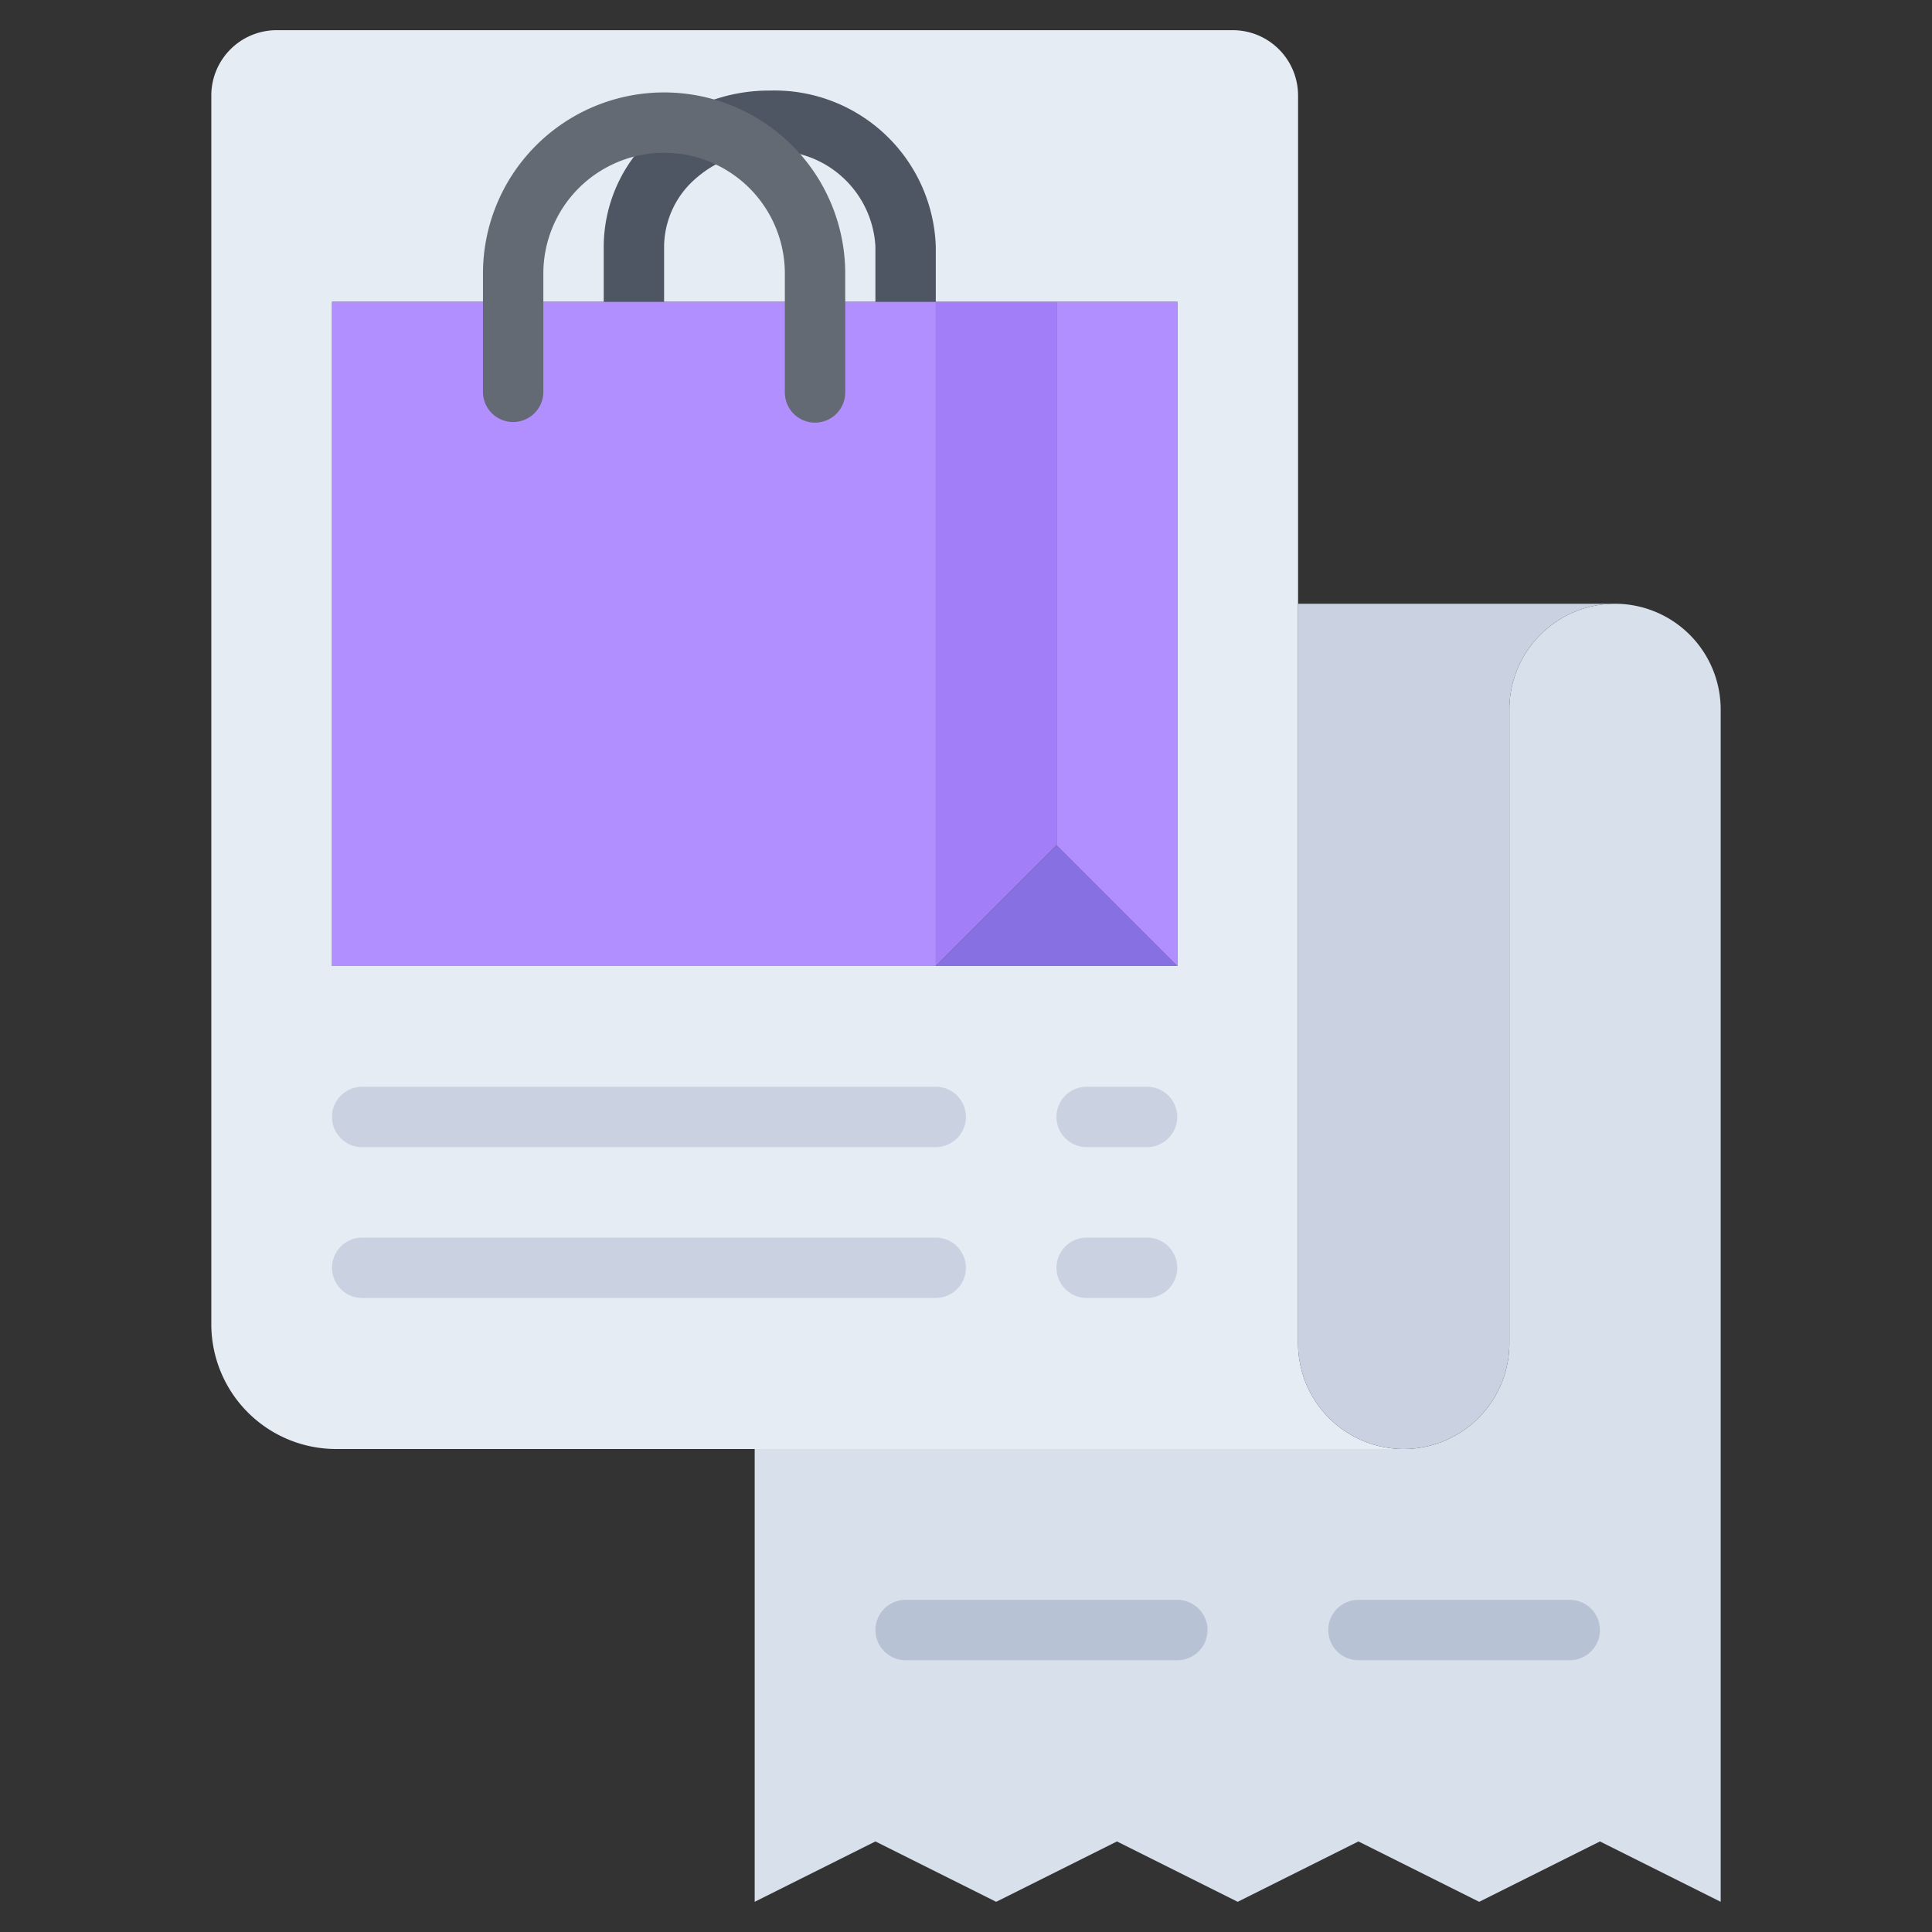
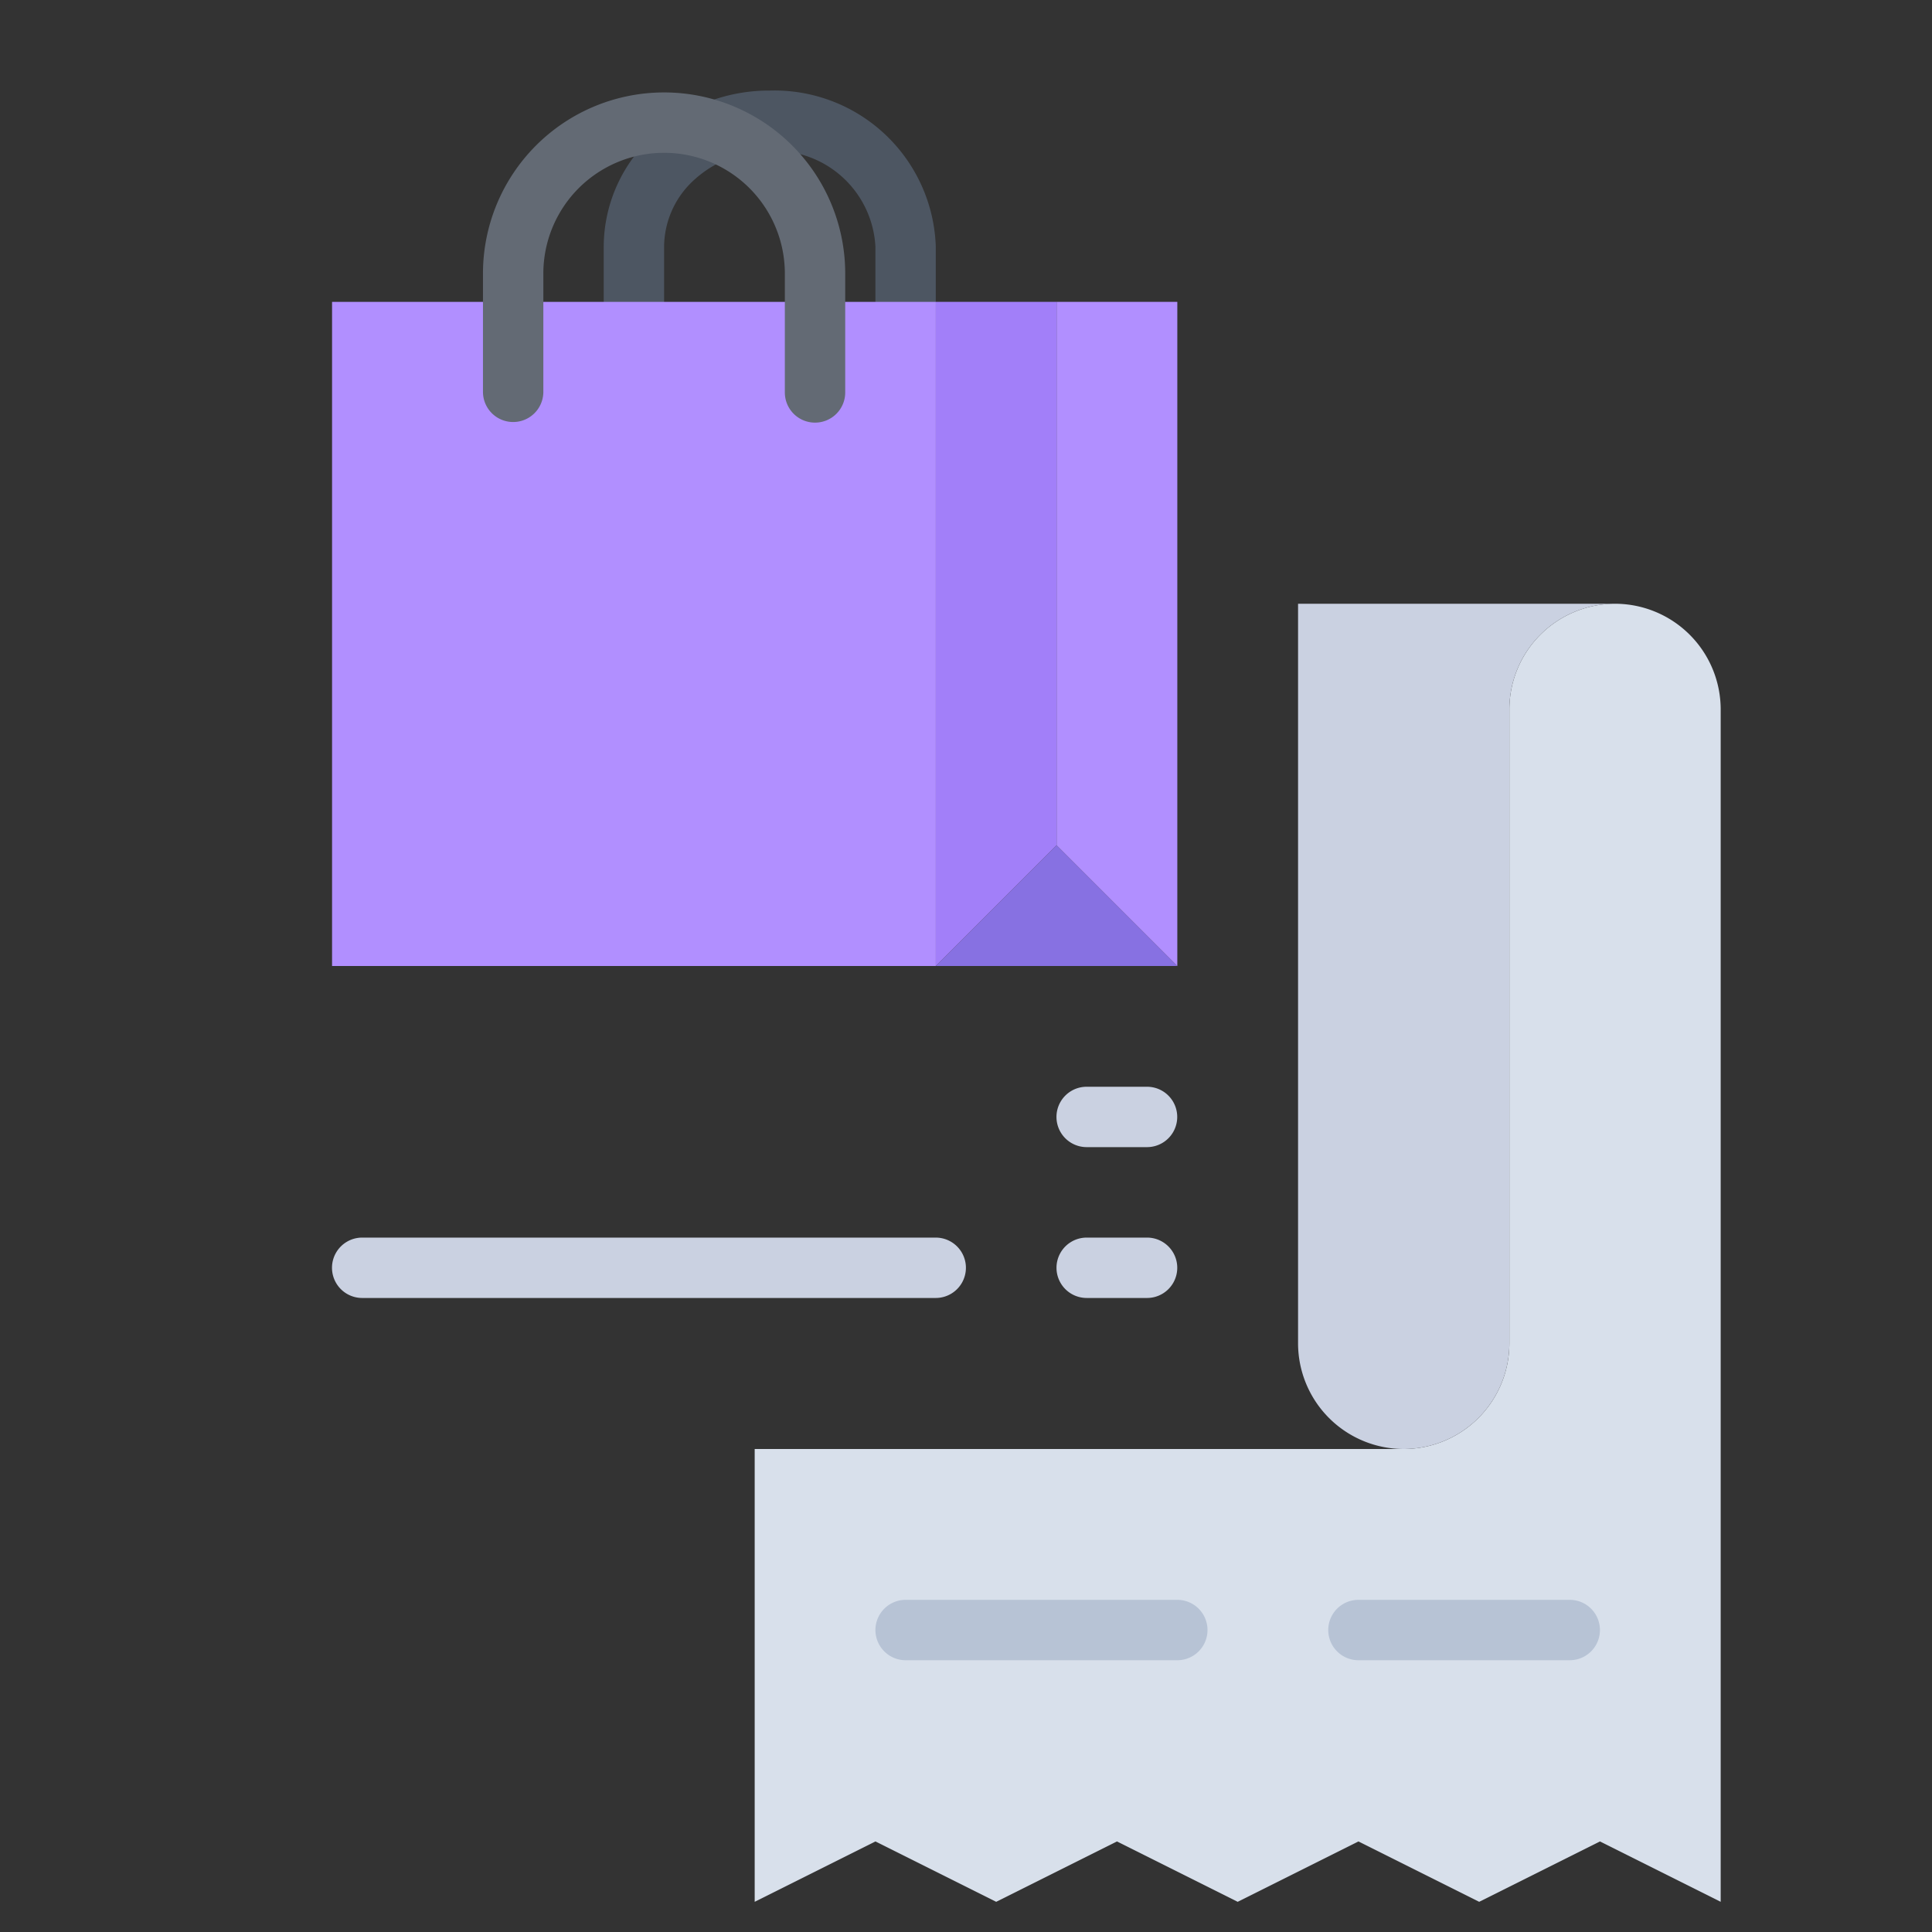
<svg xmlns="http://www.w3.org/2000/svg" id="icons" height="512" viewBox="0 0 64 64" width="512">
  <rect x="0" y="0" width="64" height="64" fill="#333333" stroke="none" />
-   <path d="m43 44.5v-41.34a2.164 2.164 0 0 0 -2.16-2.16h-31.68a2.164 2.164 0 0 0 -2.16 2.16v40.7a4.135 4.135 0 0 0 4.14 4.14h35.36a3.504 3.504 0 0 1 -3.5-3.5zm-4-12.5h-28v-22h28z" fill="#e6ecf4" />
  <path d="m29.999 11a.999.999 0 0 1 -1-1v-1.833a3.35 3.35 0 0 0 -3.5-3.167 3.681 3.681 0 0 0 -2.504.959 3.011 3.011 0 0 0 -.996 2.208v1.833a1 1 0 0 1 -2 0v-1.833a4.994 4.994 0 0 1 1.638-3.676 5.676 5.676 0 0 1 3.862-1.491 5.348 5.348 0 0 1 5.5 5.167v1.833a.999.999 0 0 1 -1 1z" fill="#4d5662" />
  <path d="m39 32h-8l4-4z" fill="#8771e2" />
  <path d="m53.5 20a3.504 3.504 0 0 1 3.5 3.5v39.5l-4-2-4 2-4-2-4 2-4-2-4 2-4-2-4 2v-15h21.5a3.504 3.504 0 0 0 3.5-3.5v-21a3.504 3.504 0 0 1 3.5-3.5z" fill="#d8e0eb" />
  <path d="m46.5 48a3.504 3.504 0 0 1 -3.5-3.5v-24.5h10.5a3.504 3.504 0 0 0 -3.5 3.5v21a3.504 3.504 0 0 1 -3.5 3.5z" fill="#cad1e1" />
  <path d="m39 10v22l-4-4v-18z" fill="#b18fff" />
  <path d="m35 10v18l-4 4v-22z" fill="#a27ff9" />
  <path d="m17 10h14v22h-20v-22z" fill="#b18fff" />
  <g fill="#cad1e1">
-     <path d="m30.997 38h-19a1 1 0 0 1 0-2h19a1 1 0 1 1 0 2z" />
    <path d="m37.997 38h-2a1 1 0 0 1 0-2h2a1 1 0 1 1 0 2z" />
    <path d="m30.997 42.997h-18.999a1 1 0 0 1 0-2h18.999a1 1 0 0 1 0 2z" />
    <path d="m37.998 42.997h-2a1 1 0 0 1 0-2h2a1 1 0 0 1 0 2z" />
  </g>
  <path d="m39 54.997h-9a1 1 0 0 1 0-2h9a1 1 0 0 1 0 2z" fill="#b7c3d5" />
  <path d="m52 54.997h-7a1 1 0 0 1 0-2h7a1 1 0 0 1 0 2z" fill="#b7c3d5" />
  <path d="m26.999 14a.999.999 0 0 1 -1-1v-3.938a4 4 0 1 0 -8 0v3.918a1 1 0 0 1 -2 0v-3.918a6 6 0 1 1 12 0v3.938a.999.999 0 0 1 -1 1z" fill="#636a74" />
</svg>